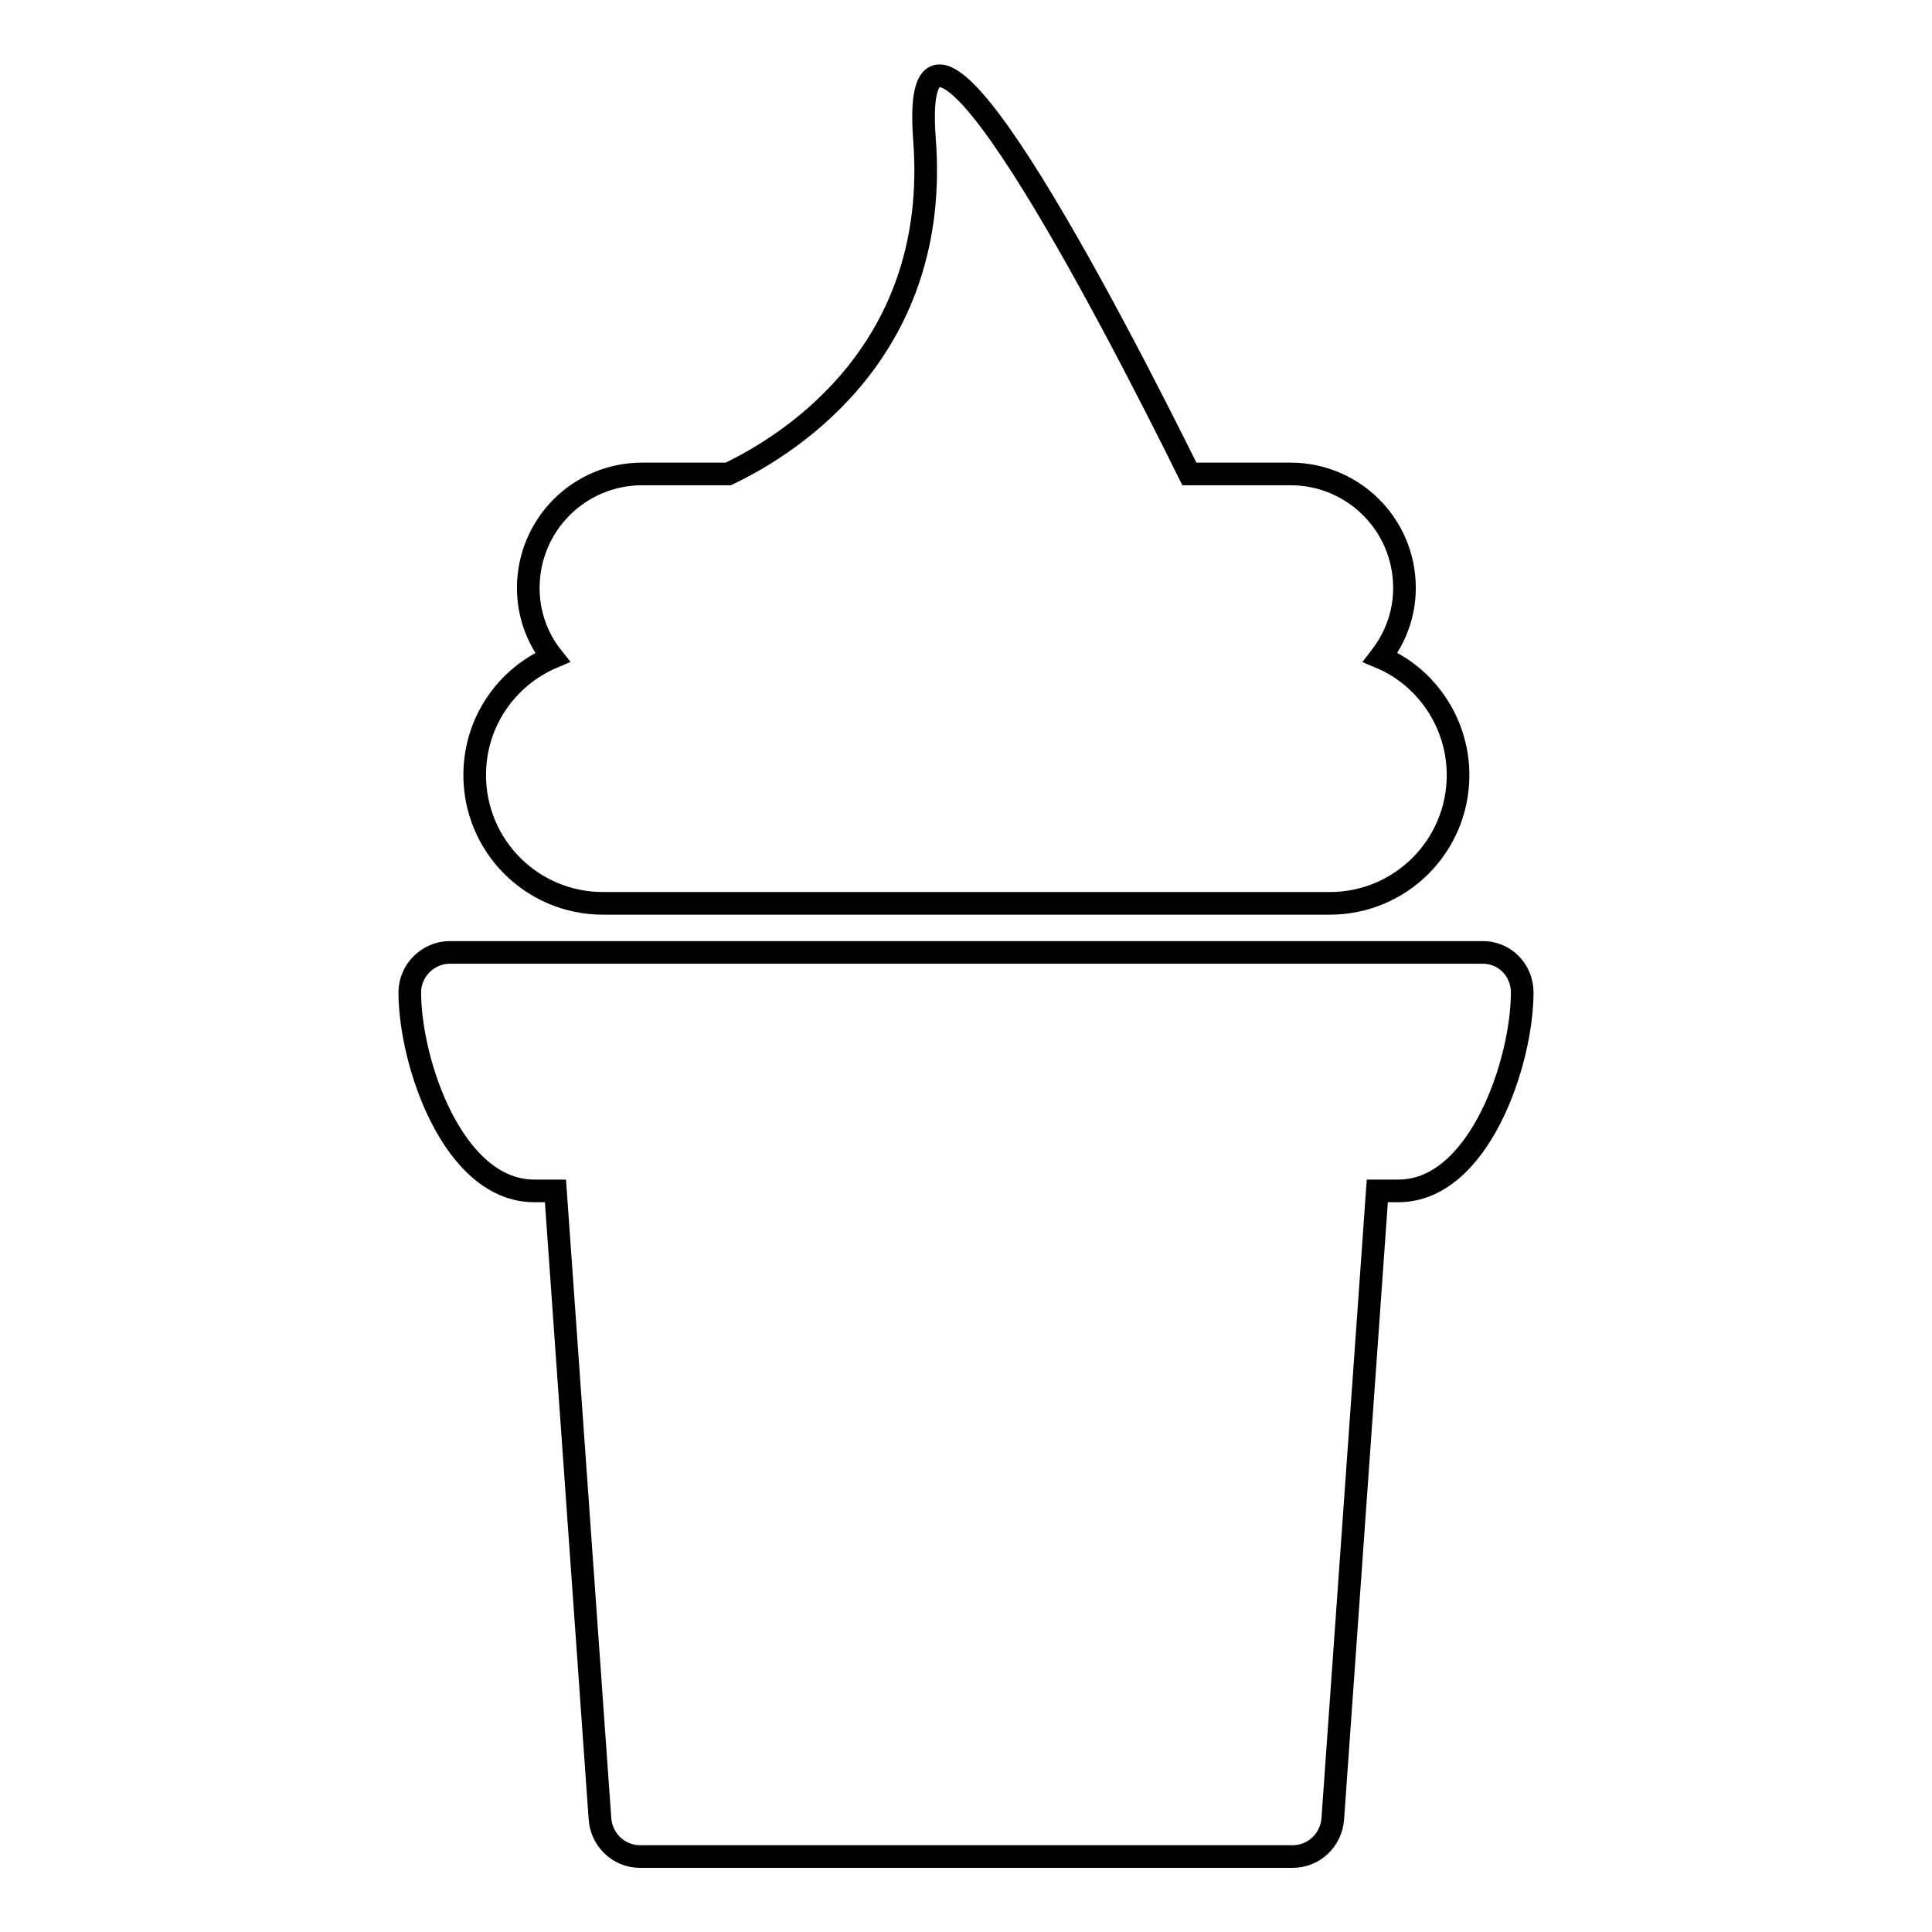
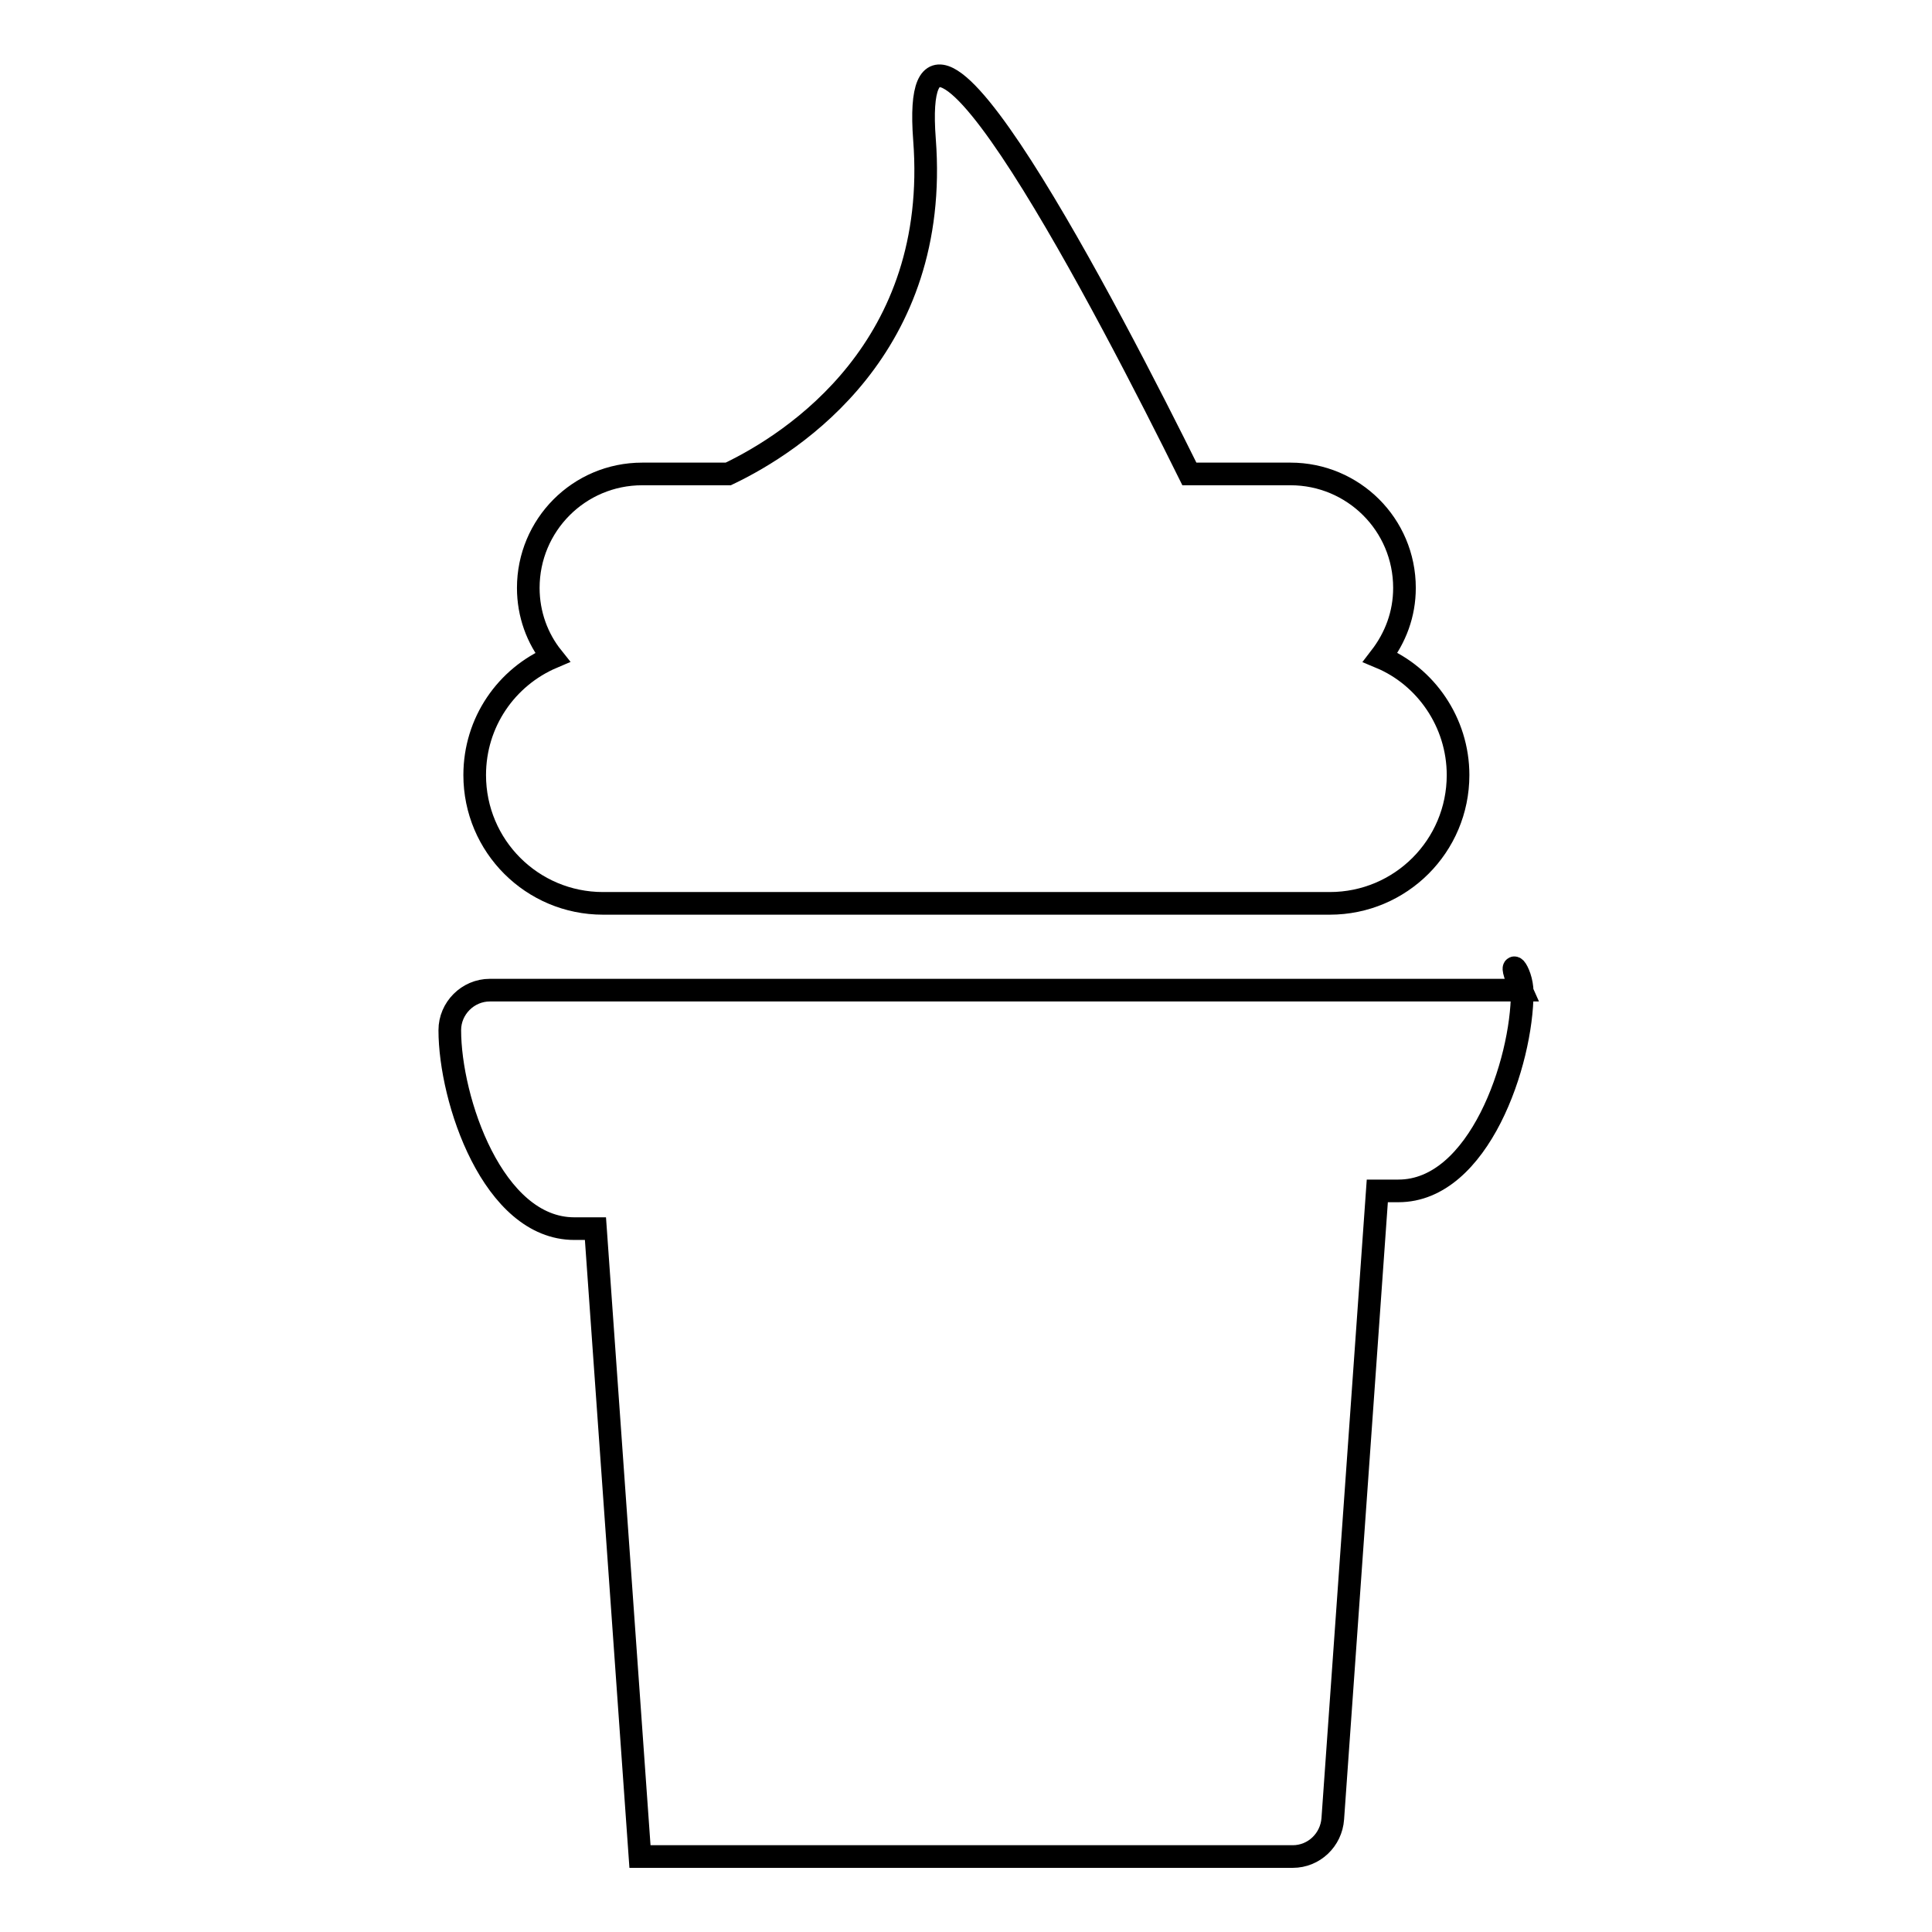
<svg xmlns="http://www.w3.org/2000/svg" version="1.1" x="0px" y="0px" viewBox="0 0 256 256" enable-background="new 0 0 256 256" xml:space="preserve">
  <g>
    <g>
      <g>
-         <path stroke-width="3" fill-opacity="0" stroke="#000000" d="M201.7,131.5c0,9.2-5.7,26.3-16.4,26.3h-2.8l-5.9,83.2c-0.2,2.8-2.5,5-5.3,5H84.8c-2.8,0-5.1-2.2-5.3-5l-5.9-83.2h-2.8c-10.8,0-16.5-17.1-16.5-26.3c0-2.9,2.4-5.3,5.3-5.3h136.7C199.3,126.1,201.7,128.5,201.7,131.5z M79.9,119.7h96.3c9.4,0,17-7.6,17-17c0-7-4.3-13.1-10.3-15.6c2-2.6,3.2-5.7,3.2-9.2c0-8.4-6.8-15.1-15.1-15.1h-13.4c-10.3-20.8-37.3-73.1-35.1-44.3c2.1,27.5-17.2,40.1-26,44.3H85.1c-8.4,0-15.1,6.8-15.1,15.1c0,3.5,1.2,6.7,3.2,9.2c-6.1,2.6-10.3,8.6-10.3,15.6C62.9,112.1,70.5,119.7,79.9,119.7z" />
+         <path stroke-width="3" fill-opacity="0" stroke="#000000" d="M201.7,131.5c0,9.2-5.7,26.3-16.4,26.3h-2.8l-5.9,83.2c-0.2,2.8-2.5,5-5.3,5H84.8l-5.9-83.2h-2.8c-10.8,0-16.5-17.1-16.5-26.3c0-2.9,2.4-5.3,5.3-5.3h136.7C199.3,126.1,201.7,128.5,201.7,131.5z M79.9,119.7h96.3c9.4,0,17-7.6,17-17c0-7-4.3-13.1-10.3-15.6c2-2.6,3.2-5.7,3.2-9.2c0-8.4-6.8-15.1-15.1-15.1h-13.4c-10.3-20.8-37.3-73.1-35.1-44.3c2.1,27.5-17.2,40.1-26,44.3H85.1c-8.4,0-15.1,6.8-15.1,15.1c0,3.5,1.2,6.7,3.2,9.2c-6.1,2.6-10.3,8.6-10.3,15.6C62.9,112.1,70.5,119.7,79.9,119.7z" />
      </g>
      <g />
      <g />
      <g />
      <g />
      <g />
      <g />
      <g />
      <g />
      <g />
      <g />
      <g />
      <g />
      <g />
      <g />
      <g />
    </g>
  </g>
</svg>